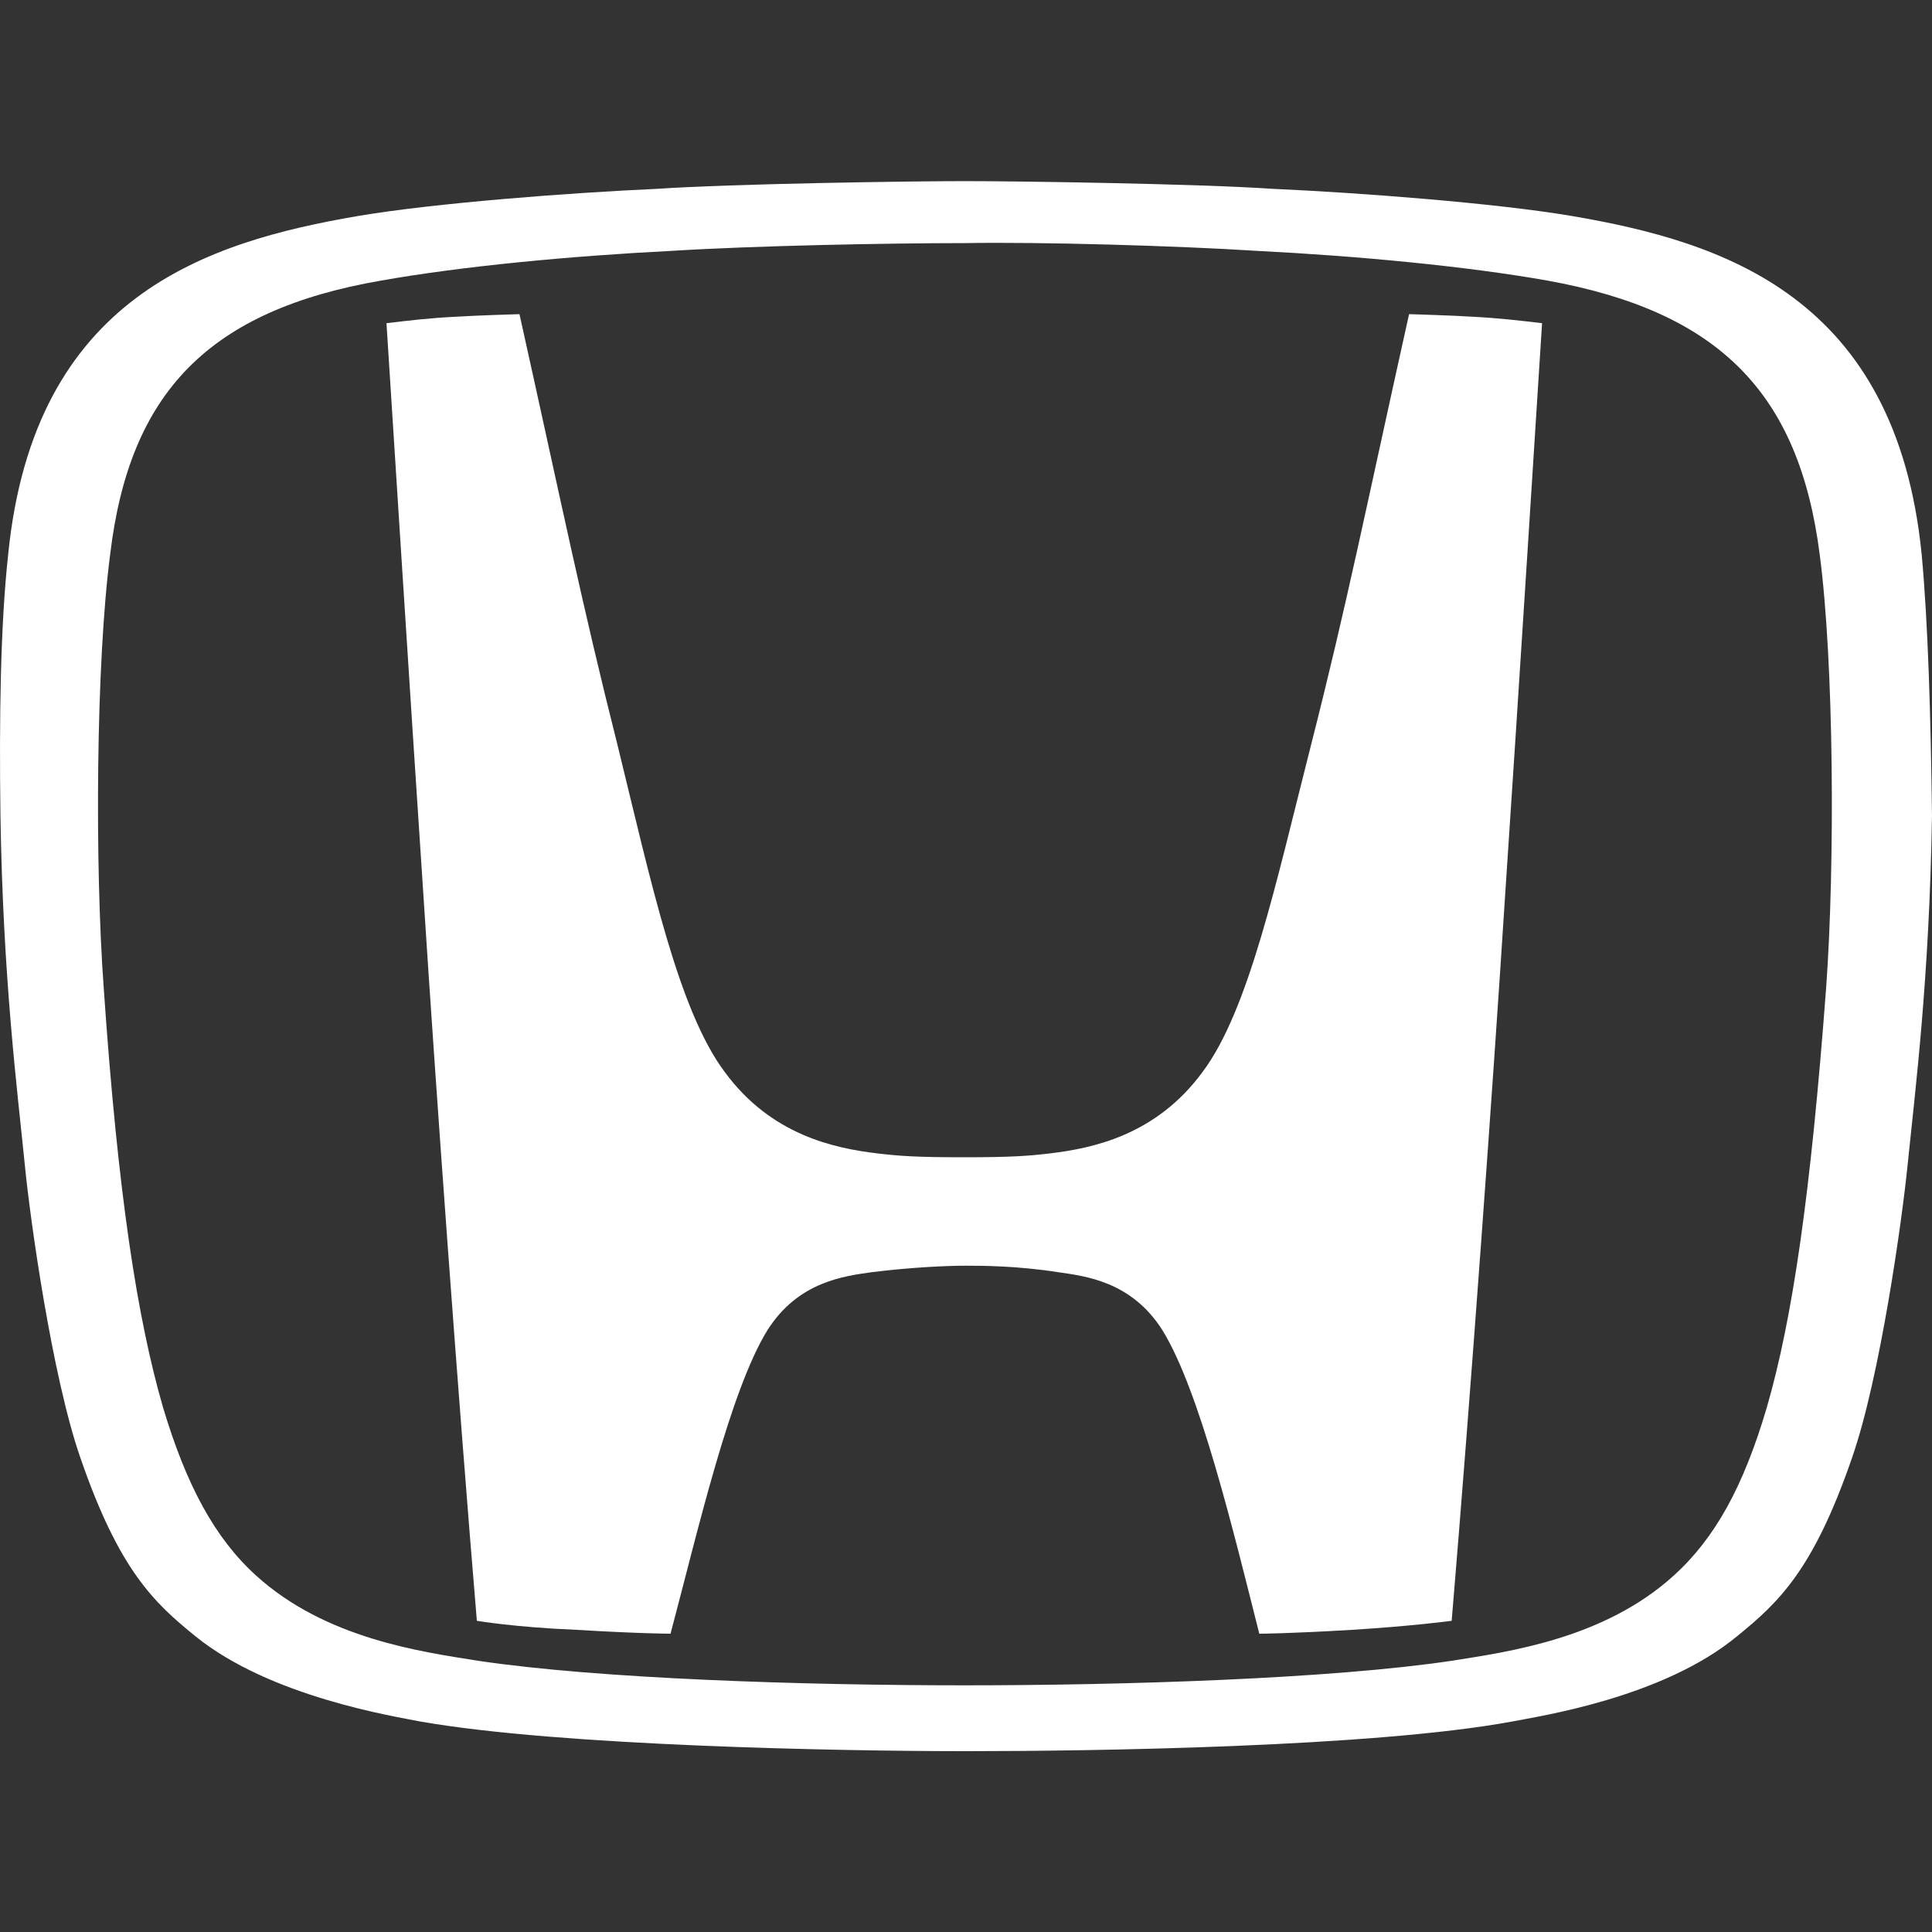
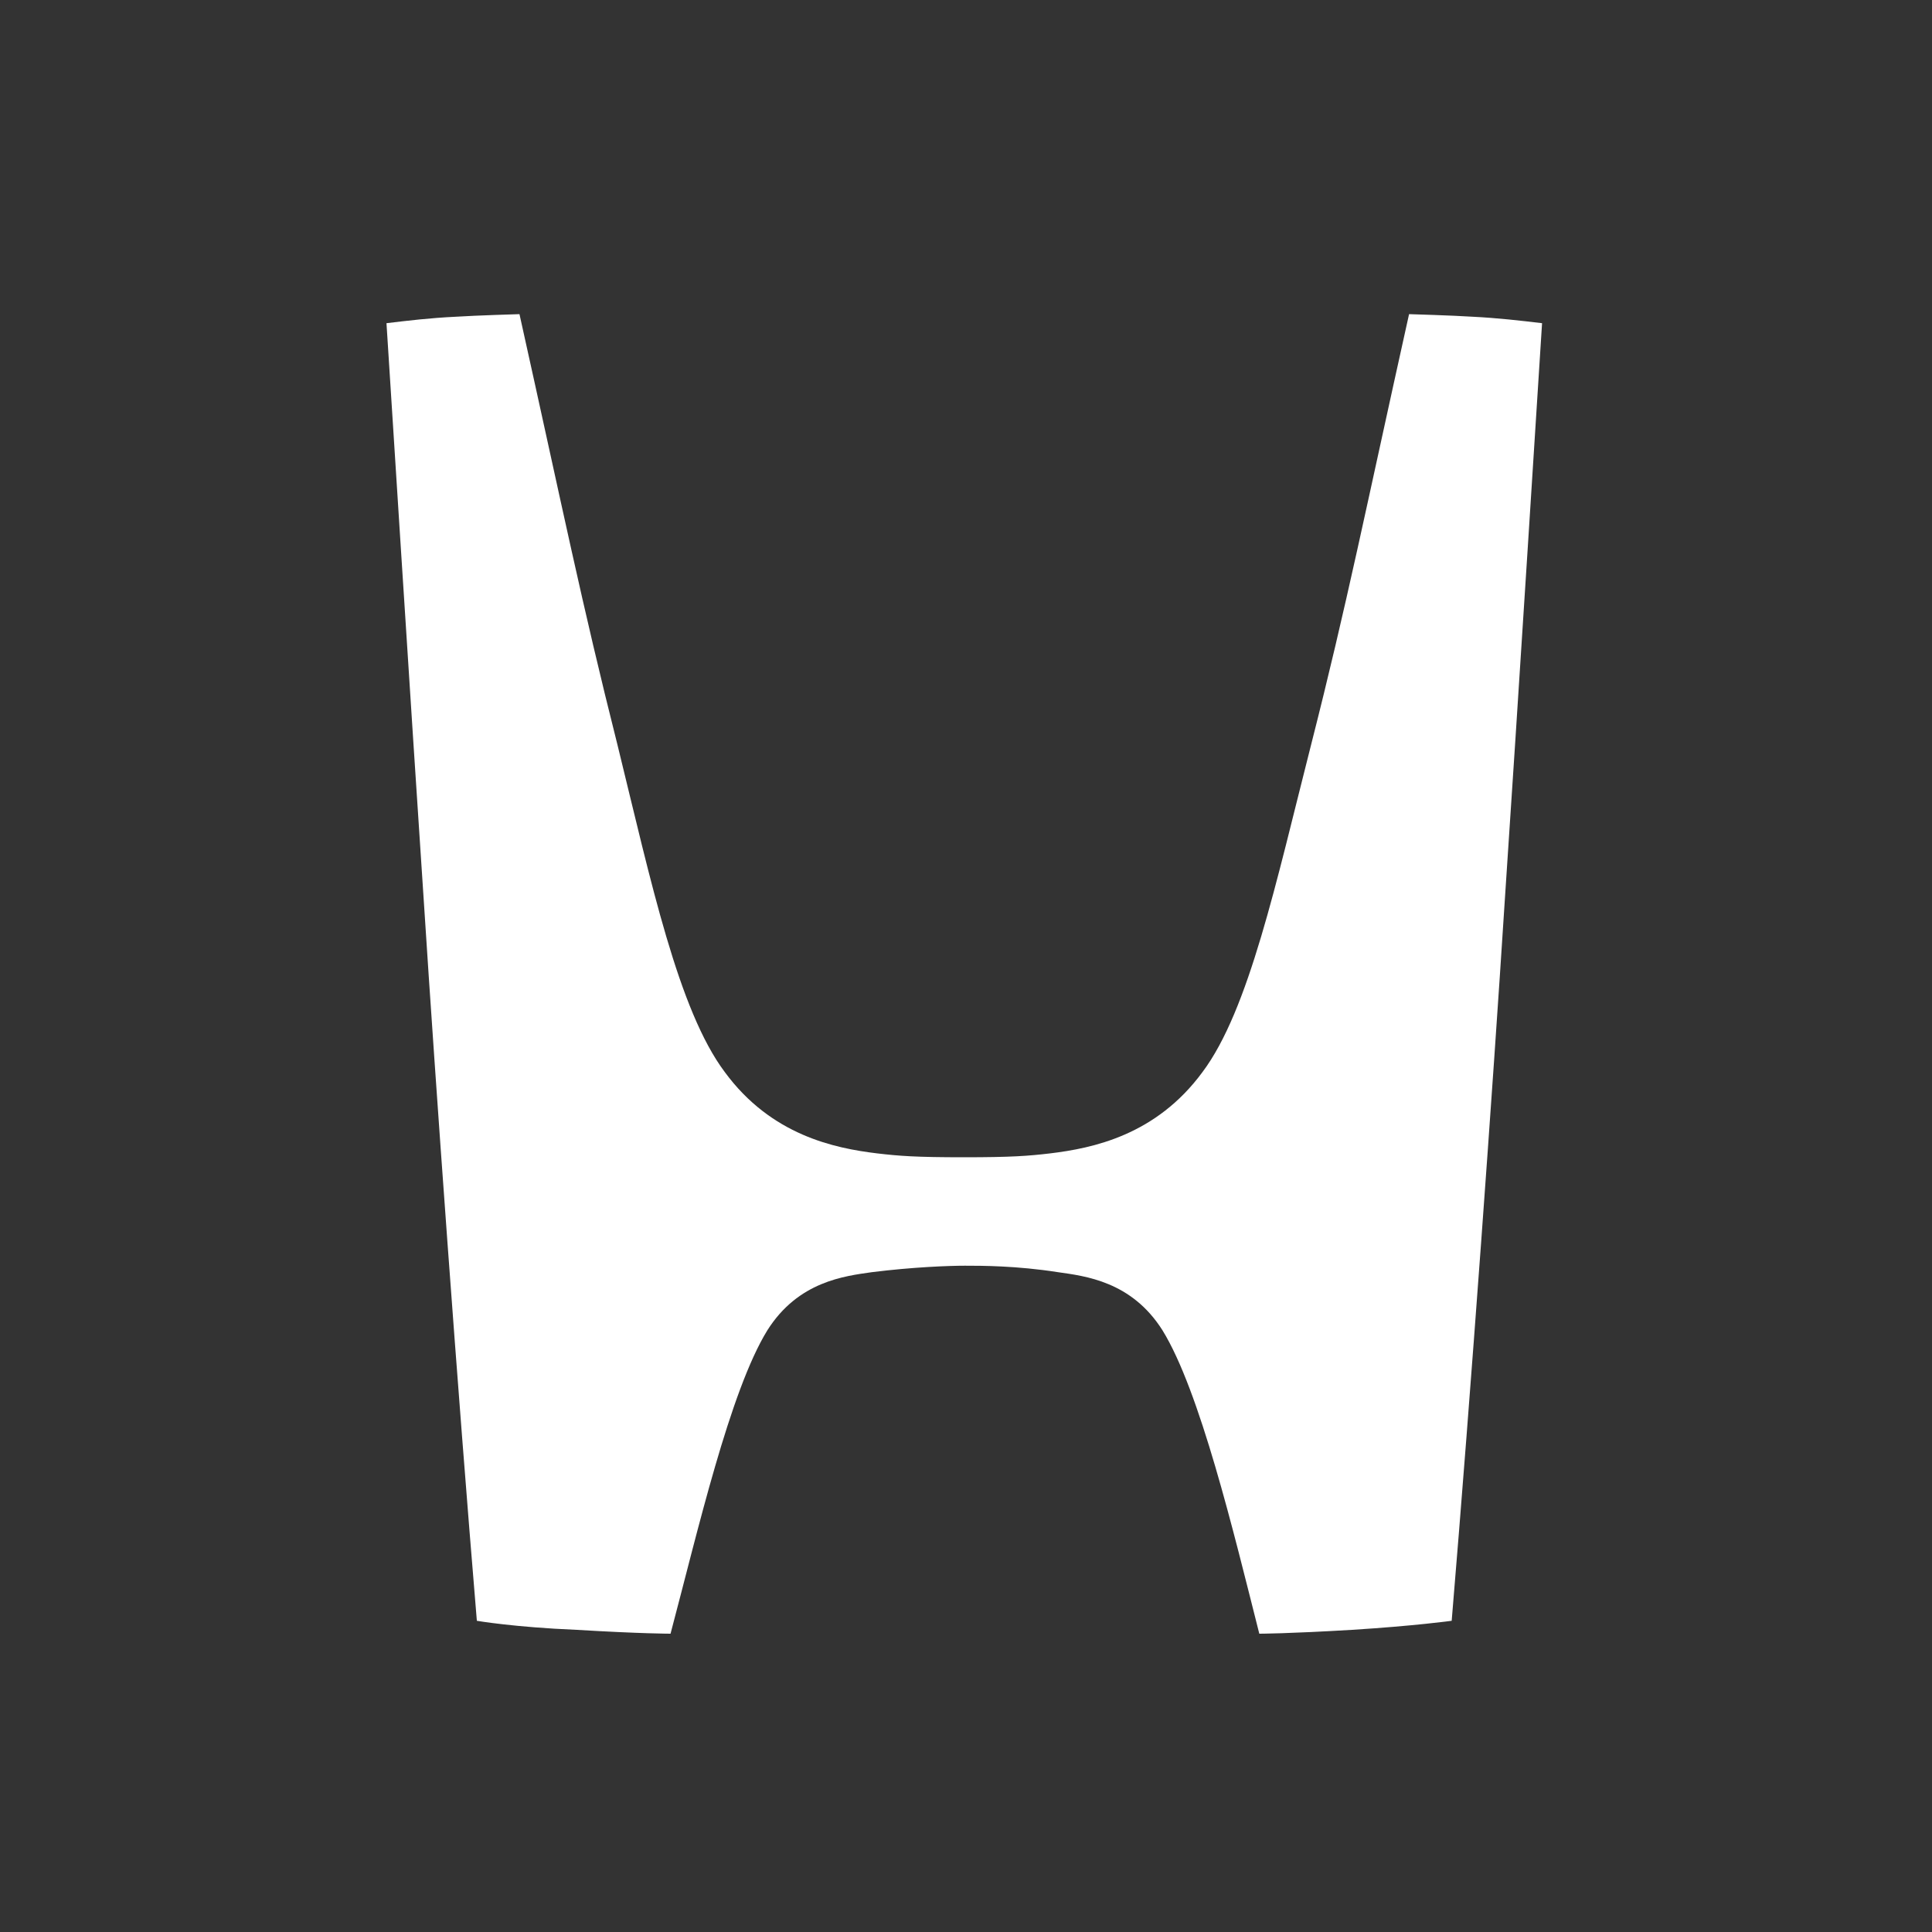
<svg xmlns="http://www.w3.org/2000/svg" width="100" height="100" viewBox="0 0 100 100" fill="none">
  <rect x="0" y="0" width="100" height="100" fill="#333333" stroke="none" />
  <path d="M72.933 16.26C70.661 26.485 69.726 31.23 67.854 38.581C66.05 45.665 64.647 52.281 62.241 55.489C59.835 58.764 56.56 59.432 54.355 59.699C53.219 59.833 52.35 59.9 49.877 59.9C47.404 59.9 46.536 59.833 45.4 59.699C43.194 59.432 39.92 58.764 37.514 55.489C35.108 52.281 33.704 45.665 31.967 38.581C30.096 31.163 29.16 26.485 26.888 16.26C26.888 16.26 24.616 16.327 23.613 16.393C22.21 16.46 21.14 16.594 20.004 16.728C20.004 16.728 21.341 37.779 21.942 46.734C22.544 56.09 23.68 71.929 24.682 83.892C24.682 83.892 26.62 84.226 29.828 84.359C33.17 84.56 34.707 84.56 34.707 84.56C36.11 79.28 37.781 71.996 39.719 68.855C41.323 66.315 43.729 66.048 45.132 65.847C47.271 65.58 49.142 65.513 49.944 65.513C50.813 65.513 52.617 65.513 54.756 65.847C56.159 66.048 58.565 66.315 60.169 68.855C62.107 71.996 63.845 79.28 65.181 84.56C65.181 84.56 66.651 84.56 69.993 84.359C73.201 84.159 75.139 83.892 75.139 83.892C76.141 71.929 77.277 56.157 77.879 46.734C78.48 37.846 79.817 16.728 79.817 16.728C78.681 16.594 77.545 16.46 76.208 16.393C75.206 16.327 72.933 16.26 72.933 16.26Z" fill="white" />
-   <path d="M99.465 28.689C98.129 15.323 89.174 12.516 81.355 11.179C77.412 10.511 70.394 9.976 65.917 9.776C61.974 9.509 52.751 9.375 49.944 9.375C47.138 9.375 37.915 9.509 33.972 9.776C29.494 9.976 22.477 10.511 18.534 11.179C10.715 12.516 1.76 15.323 0.424 28.689C0.023 32.364 -0.044 37.109 0.023 42.188C0.156 50.676 0.891 56.356 1.292 60.366C1.56 63.106 2.696 71.259 4.166 75.47C6.171 81.284 7.975 82.955 10.114 84.692C13.99 87.833 20.406 88.836 21.742 89.103C28.96 90.373 43.529 90.64 50.011 90.64C56.427 90.64 71.063 90.44 78.28 89.103C79.617 88.836 86.033 87.9 89.909 84.692C92.047 82.955 93.852 81.284 95.856 75.47C97.327 71.259 98.463 63.039 98.73 60.366C99.131 56.423 99.866 50.676 100 42.188C99.933 37.042 99.799 32.298 99.465 28.689ZM94.52 51.144C93.718 61.836 92.782 68.252 91.446 72.863C90.243 76.94 88.773 79.613 86.634 81.551C83.025 84.826 78.08 85.494 75.139 85.962C68.857 86.898 58.231 87.232 49.944 87.232C41.591 87.232 31.032 86.898 24.75 85.962C21.809 85.494 16.864 84.826 13.255 81.551C11.116 79.613 9.646 76.873 8.443 72.863C7.107 68.252 6.104 61.836 5.369 51.144C4.901 44.728 4.968 34.303 5.703 28.689C6.706 20.268 10.849 16.058 19.737 14.521C23.881 13.786 29.494 13.251 34.774 12.984C39.051 12.716 46.002 12.583 49.944 12.583C53.821 12.516 60.838 12.716 65.048 12.984C70.328 13.251 75.941 13.786 80.085 14.521C88.973 16.125 93.117 20.335 94.186 28.689C94.921 34.236 94.988 44.661 94.52 51.144Z" fill="white" />
</svg>